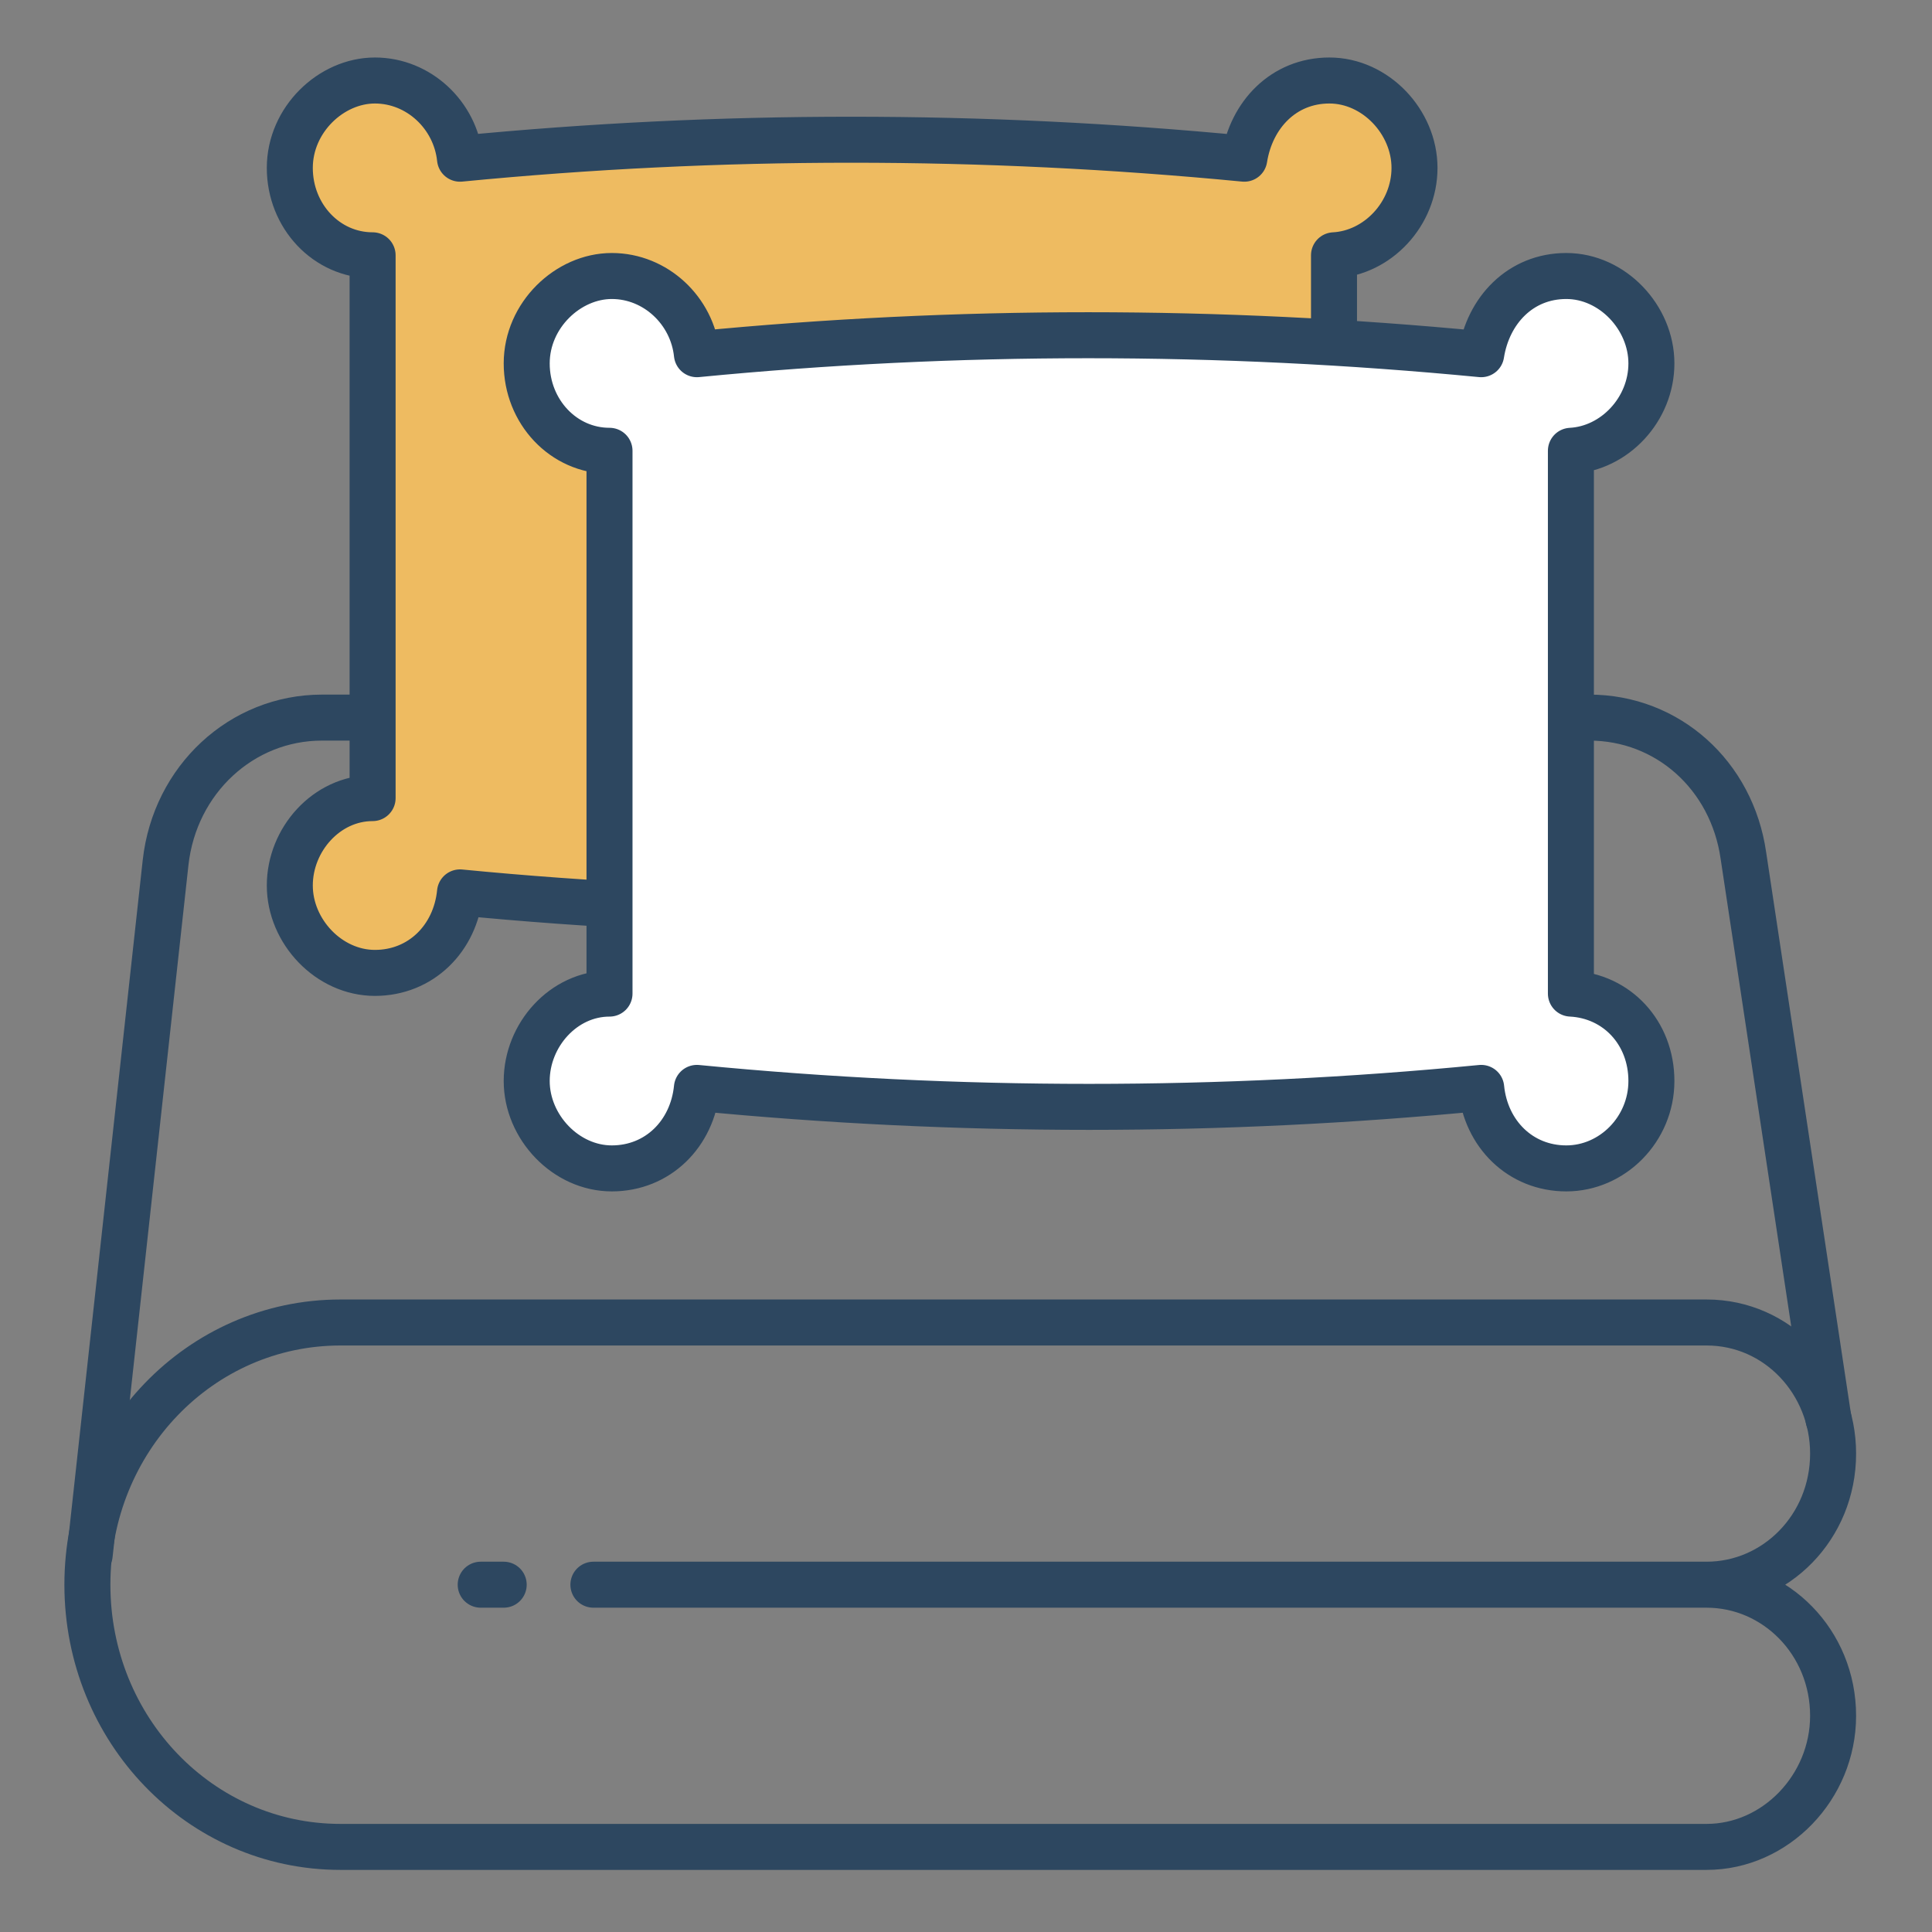
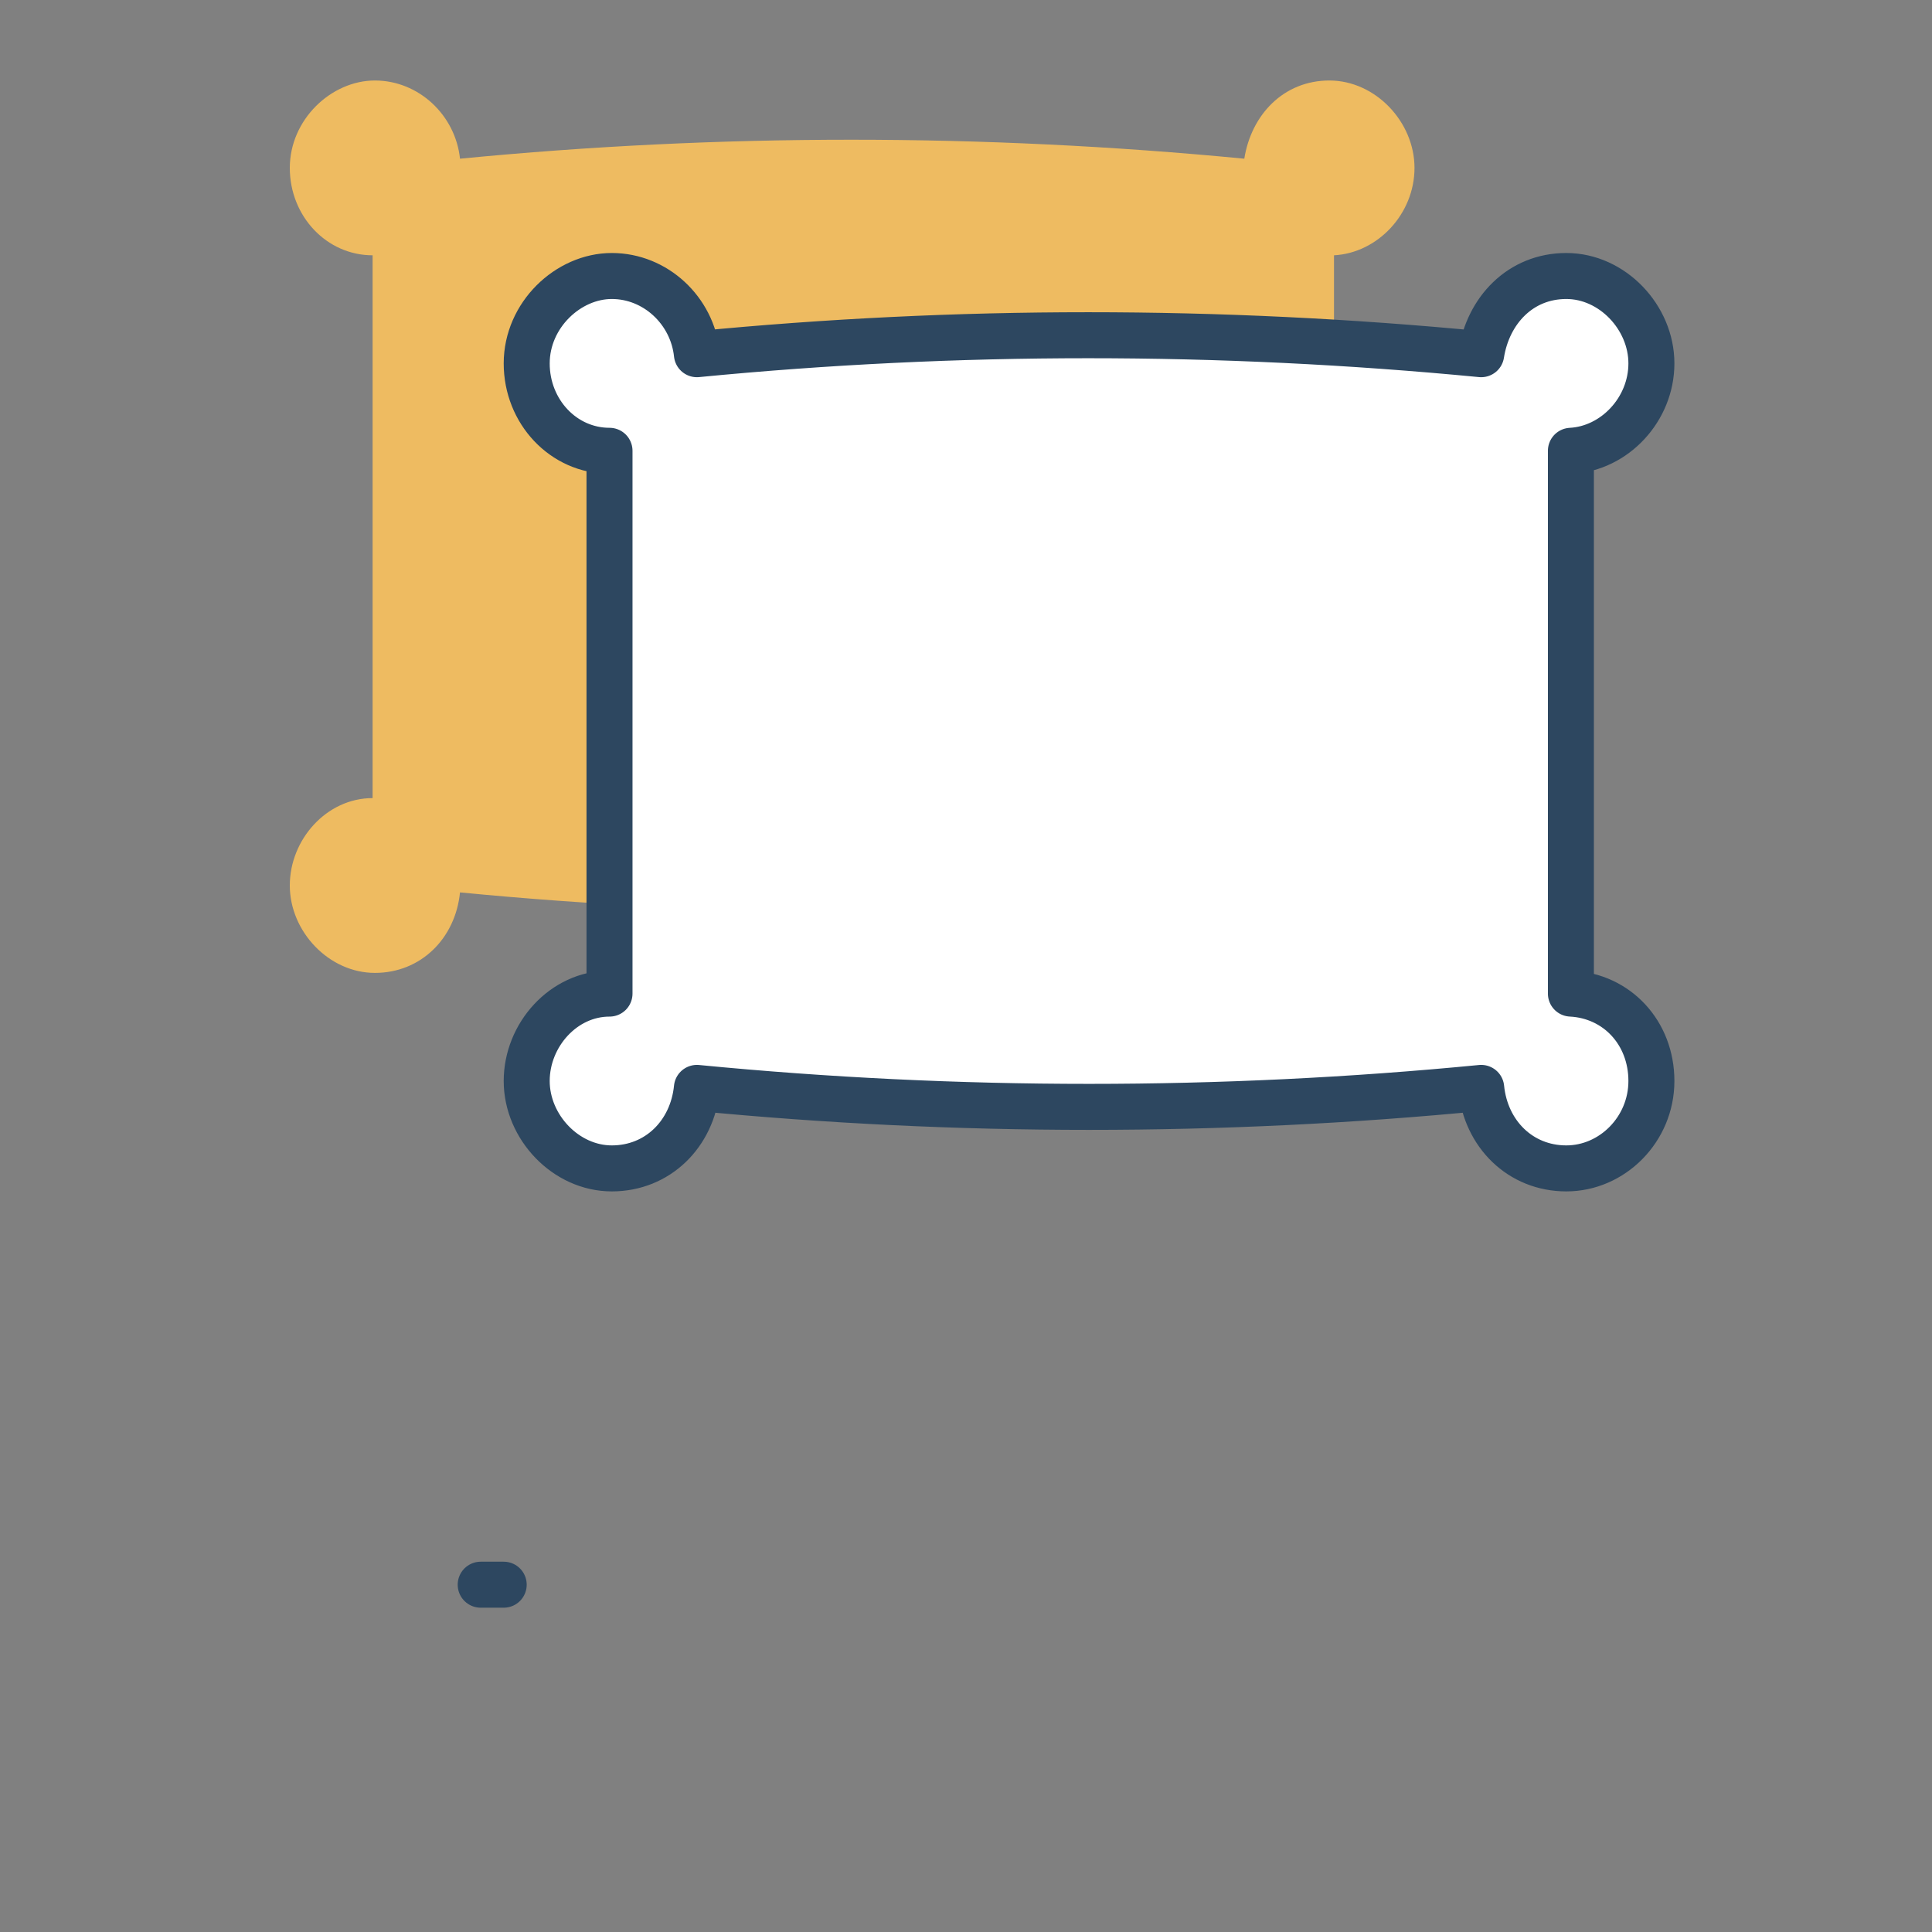
<svg xmlns="http://www.w3.org/2000/svg" id="Layer_2" data-name="Layer 2" width="29.6mm" height="29.6mm" version="1.1" viewBox="0 0 84 84">
  <rect x="0" y="0" width="84" height="84" fill="#808080" stroke="none" />
  <defs>
    <style>
      .cls-1 {
        fill: #eebb61;
      }

      .cls-1, .cls-2 {
        stroke-width: 0px;
      }

      .cls-3 {
        fill: none;
        stroke: #2d4760;
        stroke-linecap: round;
        stroke-linejoin: round;
        stroke-width: 2px;
      }

      .cls-2 {
        fill: #fff;
      }
    </style>
  </defs>
-   <path class="cls-3" d="M25.8,68.9h48.4c3,0,5.5-2.5,5.5-5.7h0c0-3.1-2.4-5.7-5.5-5.7H19.5c0,0-4.7,0-4.7,0-6.1,0-11,5.1-11,11.4h0c0,6.3,4.9,11.4,11,11.4h54.1c0,0,5.3,0,5.3,0,3,0,5.5-2.6,5.5-5.7h0c0-3.2-2.5-5.7-5.5-5.7h-3.7" />
  <line class="cls-3" x1="20.9" y1="68.9" x2="21.9" y2="68.9" />
-   <path class="cls-3" d="M3.9,67.6l3.3-30.1c.4-3.6,3.3-6.3,6.8-6.3h55.1c3.4,0,6.2,2.5,6.7,6l3.7,24.5" />
  <path class="cls-1" d="M58,34.7V11.1c1.9-.1,3.5-1.8,3.5-3.8s-1.7-3.8-3.7-3.8-3.4,1.5-3.7,3.4c-11.4-1.1-22.8-1.1-34.1,0-.2-1.9-1.8-3.4-3.7-3.4s-3.7,1.7-3.7,3.8,1.6,3.8,3.6,3.8v23.6c-2,0-3.6,1.8-3.6,3.8s1.7,3.8,3.7,3.8,3.5-1.5,3.7-3.5c11.3,1.1,22.8,1.1,34.1,0,.2,2,1.7,3.5,3.7,3.5s3.7-1.7,3.7-3.8-1.5-3.7-3.5-3.8Z" />
-   <path class="cls-3" d="M58,34.7V11.1c1.9-.1,3.5-1.8,3.5-3.8s-1.7-3.8-3.7-3.8-3.4,1.5-3.7,3.4c-11.4-1.1-22.8-1.1-34.1,0-.2-1.9-1.8-3.4-3.7-3.4s-3.7,1.7-3.7,3.8,1.6,3.8,3.6,3.8v23.6c-2,0-3.6,1.8-3.6,3.8s1.7,3.8,3.7,3.8,3.5-1.5,3.7-3.5c11.3,1.1,22.8,1.1,34.1,0,.2,2,1.7,3.5,3.7,3.5s3.7-1.7,3.7-3.8-1.5-3.7-3.5-3.8Z" />
  <path class="cls-2" d="M68.3,43.2v-23.6c1.9-.1,3.5-1.8,3.5-3.8s-1.7-3.8-3.7-3.8-3.4,1.5-3.7,3.4c-11.4-1.1-22.8-1.1-34.1,0-.2-1.9-1.8-3.4-3.7-3.4s-3.7,1.7-3.7,3.8,1.6,3.8,3.6,3.8v23.6c-2,0-3.6,1.8-3.6,3.8s1.7,3.8,3.7,3.8,3.5-1.5,3.7-3.5c11.3,1.1,22.8,1.1,34.1,0,.2,2,1.7,3.5,3.7,3.5s3.7-1.7,3.7-3.8-1.5-3.7-3.5-3.8Z" />
  <path class="cls-3" d="M68.3,43.2v-23.6c1.9-.1,3.5-1.8,3.5-3.8s-1.7-3.8-3.7-3.8-3.4,1.5-3.7,3.4c-11.4-1.1-22.8-1.1-34.1,0-.2-1.9-1.8-3.4-3.7-3.4s-3.7,1.7-3.7,3.8,1.6,3.8,3.6,3.8v23.6c-2,0-3.6,1.8-3.6,3.8s1.7,3.8,3.7,3.8,3.5-1.5,3.7-3.5c11.3,1.1,22.8,1.1,34.1,0,.2,2,1.7,3.5,3.7,3.5s3.7-1.7,3.7-3.8-1.5-3.7-3.5-3.8Z" />
</svg>